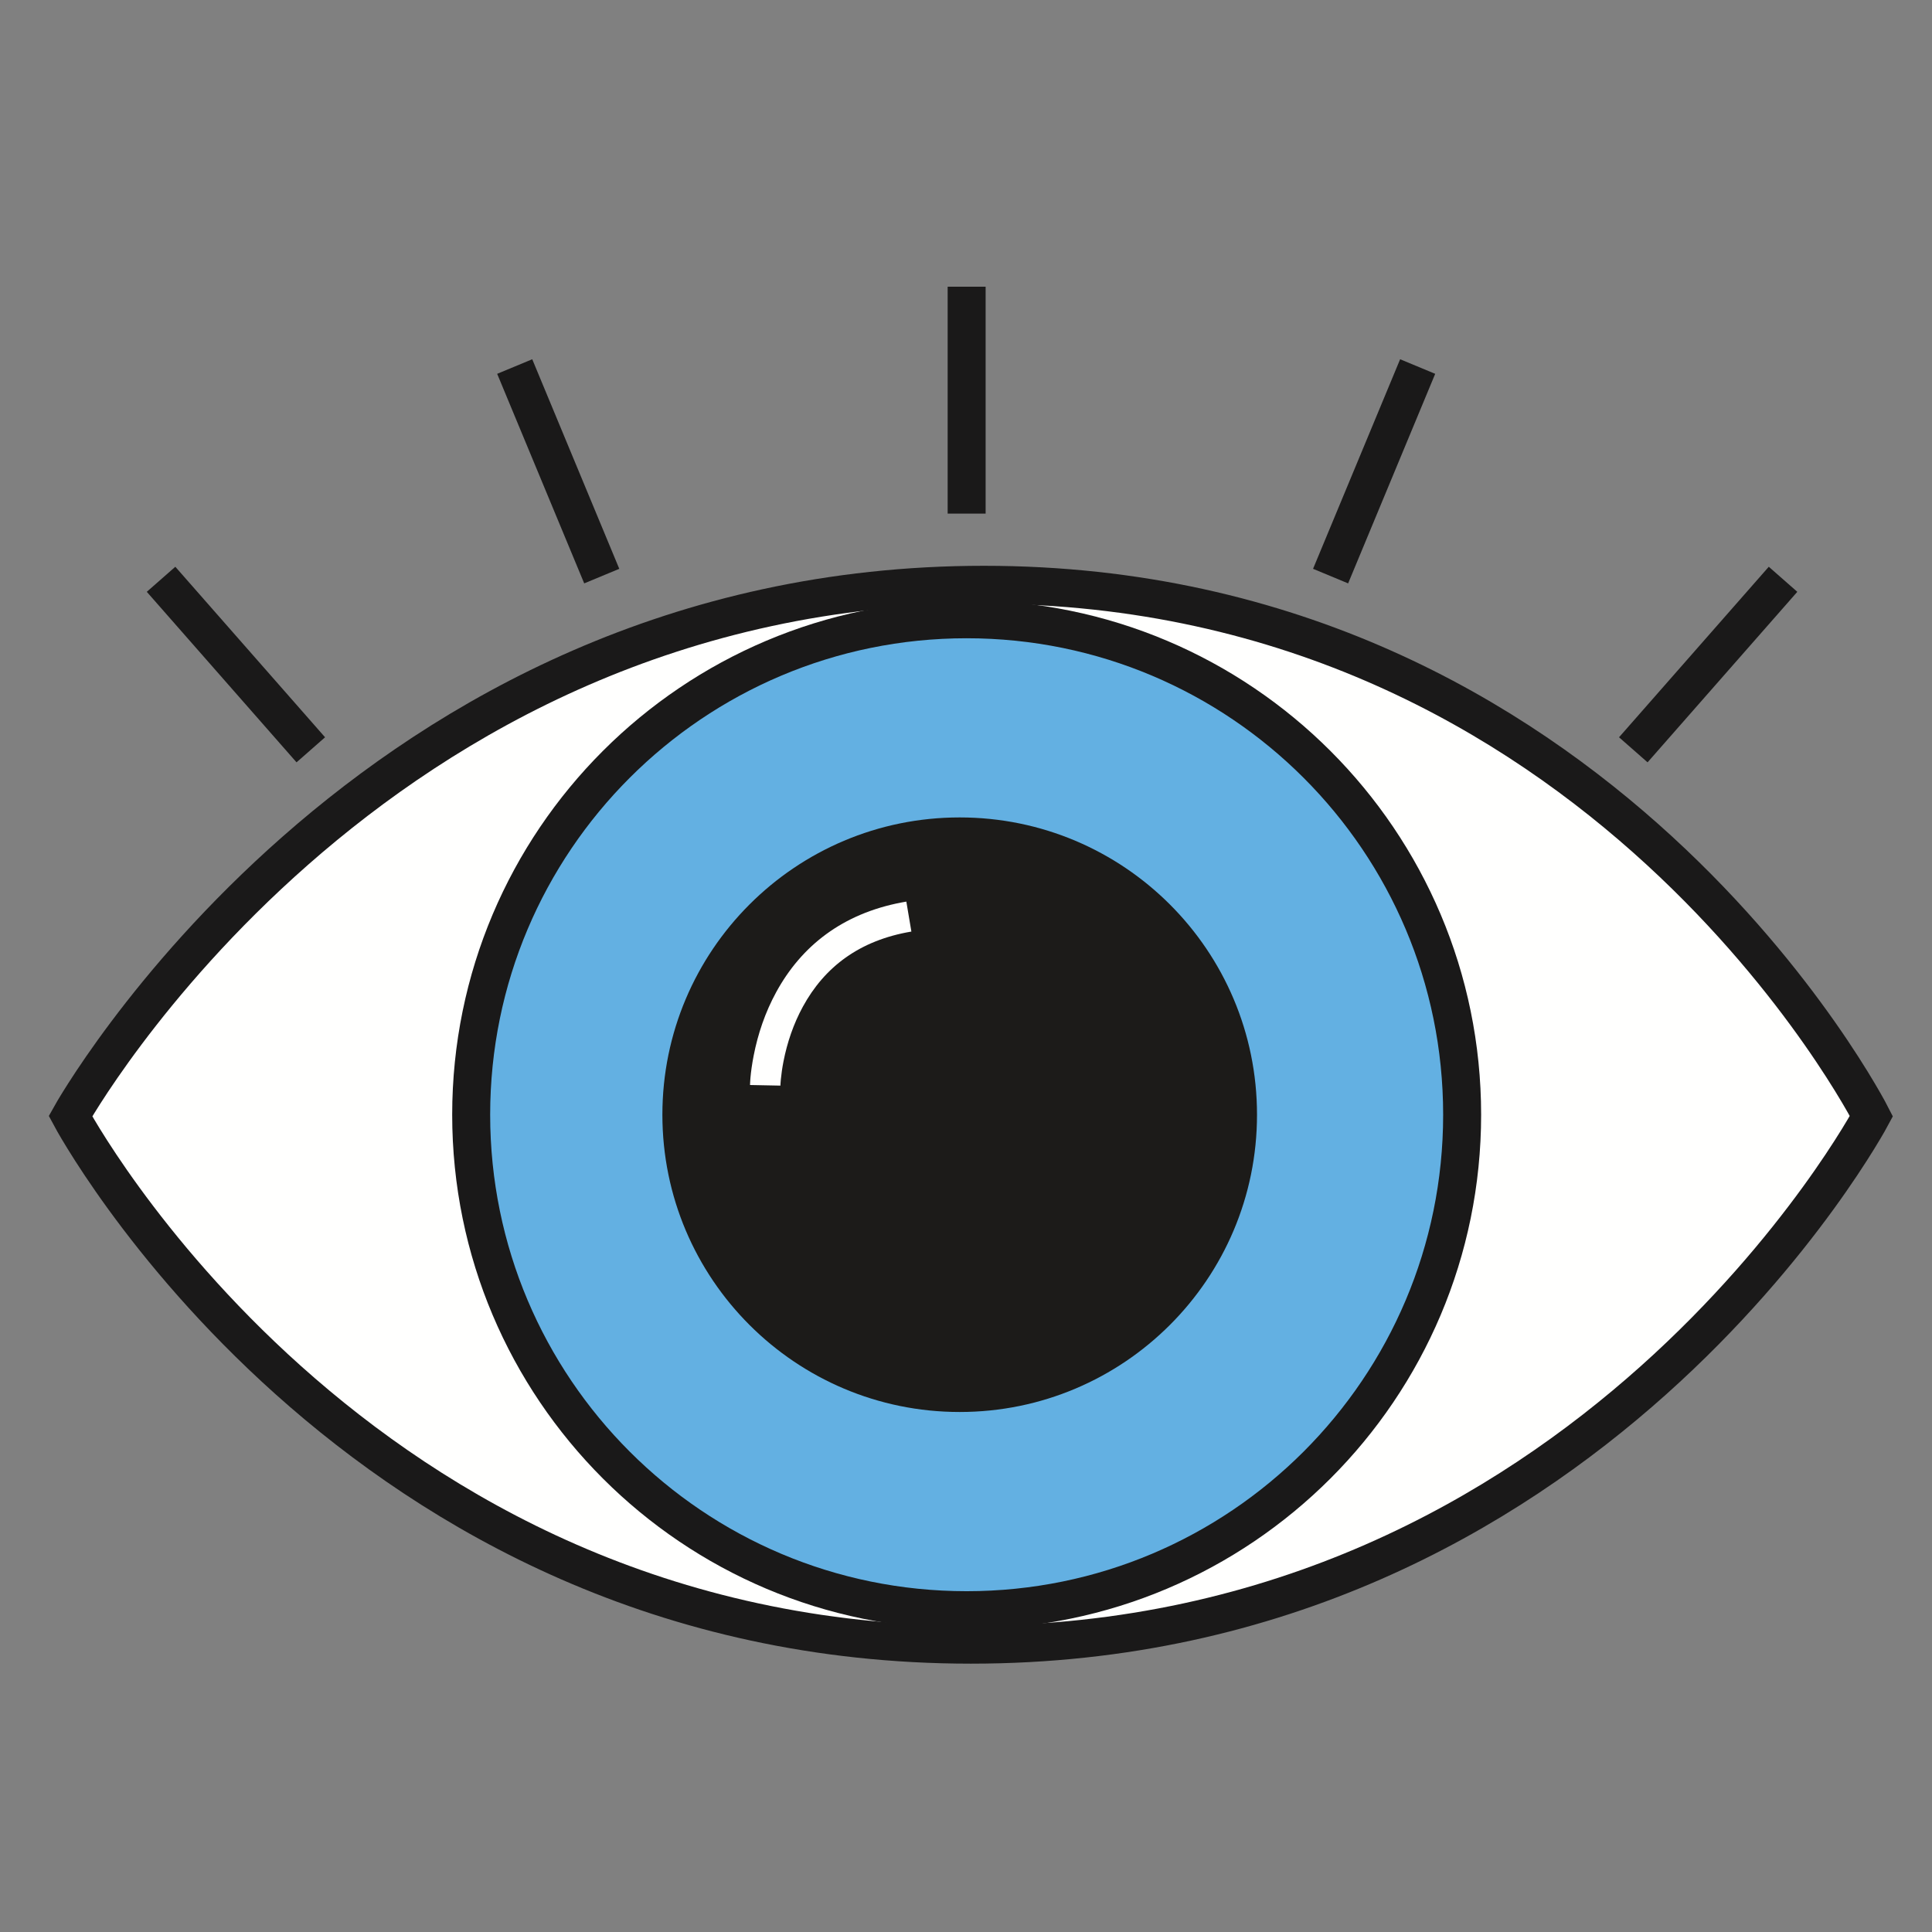
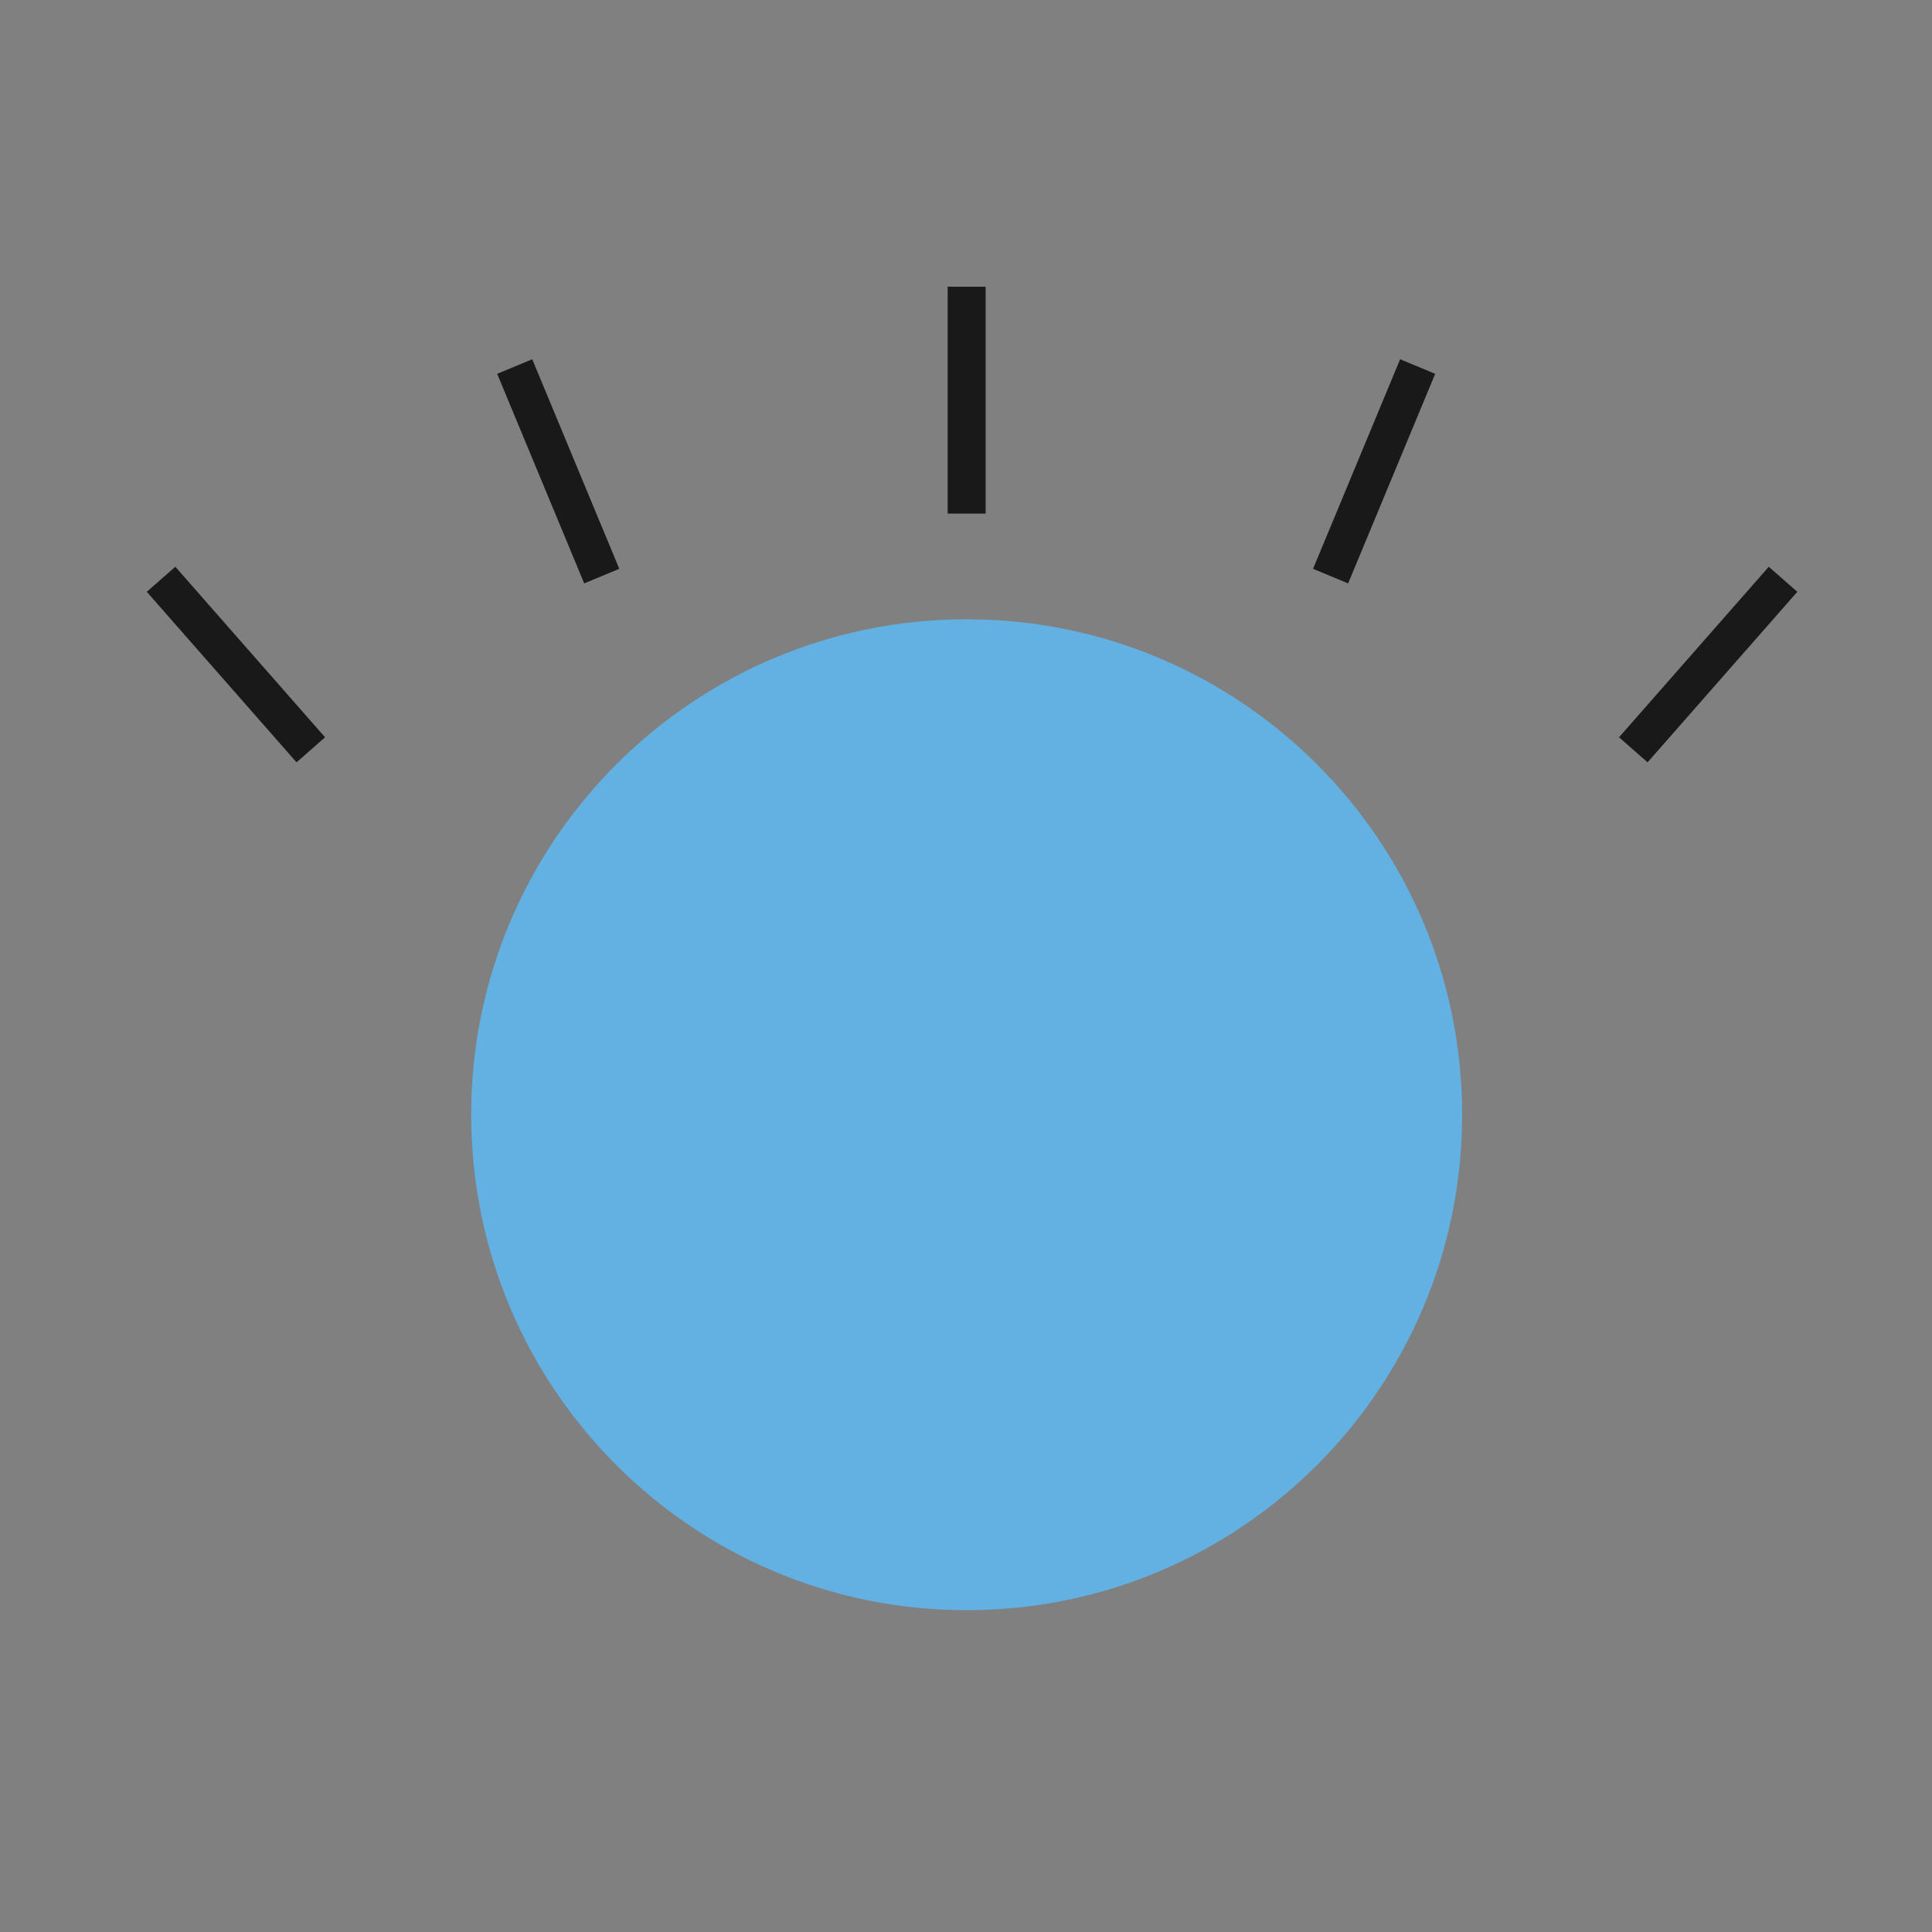
<svg xmlns="http://www.w3.org/2000/svg" width="160px" height="160px" viewBox="0 0 160 160" version="1.1">
  <rect x="0" y="0" width="160" height="160" fill="#808080" stroke="none" />
  <title>icon_vision@1x</title>
  <g id="Symbols" stroke="none" stroke-width="1" fill="none" fill-rule="evenodd">
    <g id="icon_vision" transform="translate(5, 23)">
      <path d="M75.053,0.743 L75.053,19.534 M112.405,7.355 L105.194,24.71 M37.626,7.355 L44.834,24.71 M8.338,24.974 L20.739,39.096 M142.664,24.974 L130.263,39.096" id="Stroke-1" stroke="#1A1919" stroke-width="3.145" />
-       <path d="M0.836,69.435 C0.836,69.435 25.336,25.429 76.48,25.429 C127.621,25.429 149.982,69.435 149.982,69.435 C149.982,69.435 126.672,113.205 75.41,113.205 C24.148,113.205 0.836,69.435 0.836,69.435" id="Fill-3" fill="#FFFFFE" />
-       <path d="M0.836,69.435 C0.836,69.435 25.336,25.429 76.48,25.429 C127.621,25.429 149.982,69.435 149.982,69.435 C149.982,69.435 126.672,113.205 75.41,113.205 C24.148,113.205 0.836,69.435 0.836,69.435 Z" id="Stroke-4" stroke="#1A1919" stroke-width="3.145" />
      <path d="M116.088,69.317 C116.088,91.978 97.717,110.349 75.053,110.349 C52.392,110.349 34.021,91.978 34.021,69.317 C34.021,46.653 52.392,28.285 75.053,28.285 C97.717,28.285 116.088,46.653 116.088,69.317" id="Fill-6" fill="#63B0E2" />
-       <path d="M116.088,69.317 C116.088,91.978 97.717,110.349 75.053,110.349 C52.392,110.349 34.021,91.978 34.021,69.317 C34.021,46.653 52.392,28.285 75.053,28.285 C97.717,28.285 116.088,46.653 116.088,69.317 Z" id="Stroke-7" stroke="#1A1919" stroke-width="3.145" />
-       <path d="M99.1,69.317 C99.1,82.913 88.076,93.935 74.477,93.935 C60.881,93.935 49.856,82.913 49.856,69.317 C49.856,55.718 60.881,44.696 74.477,44.696 C88.076,44.696 99.1,55.718 99.1,69.317" id="Fill-9" fill="#1C1B19" />
-       <path d="M70.059,51.667 L70.477,54.148 C66.169,54.874 63.284,57.086 61.493,60.363 C60.709,61.798 60.189,63.347 59.886,64.897 C59.78,65.44 59.709,65.941 59.666,66.389 L59.64,66.715 L59.63,66.906 L57.115,66.856 L57.119,66.721 L57.137,66.41 C57.141,66.354 57.146,66.295 57.151,66.235 L57.191,65.847 C57.207,65.71 57.225,65.565 57.247,65.413 L57.322,64.934 C57.35,64.768 57.382,64.594 57.417,64.415 C57.766,62.627 58.367,60.837 59.286,59.157 C61.375,55.333 64.772,52.67 69.659,51.739 L70.059,51.667 Z" id="Stroke-10" fill="#FFFFFE" fill-rule="nonzero" />
    </g>
  </g>
</svg>